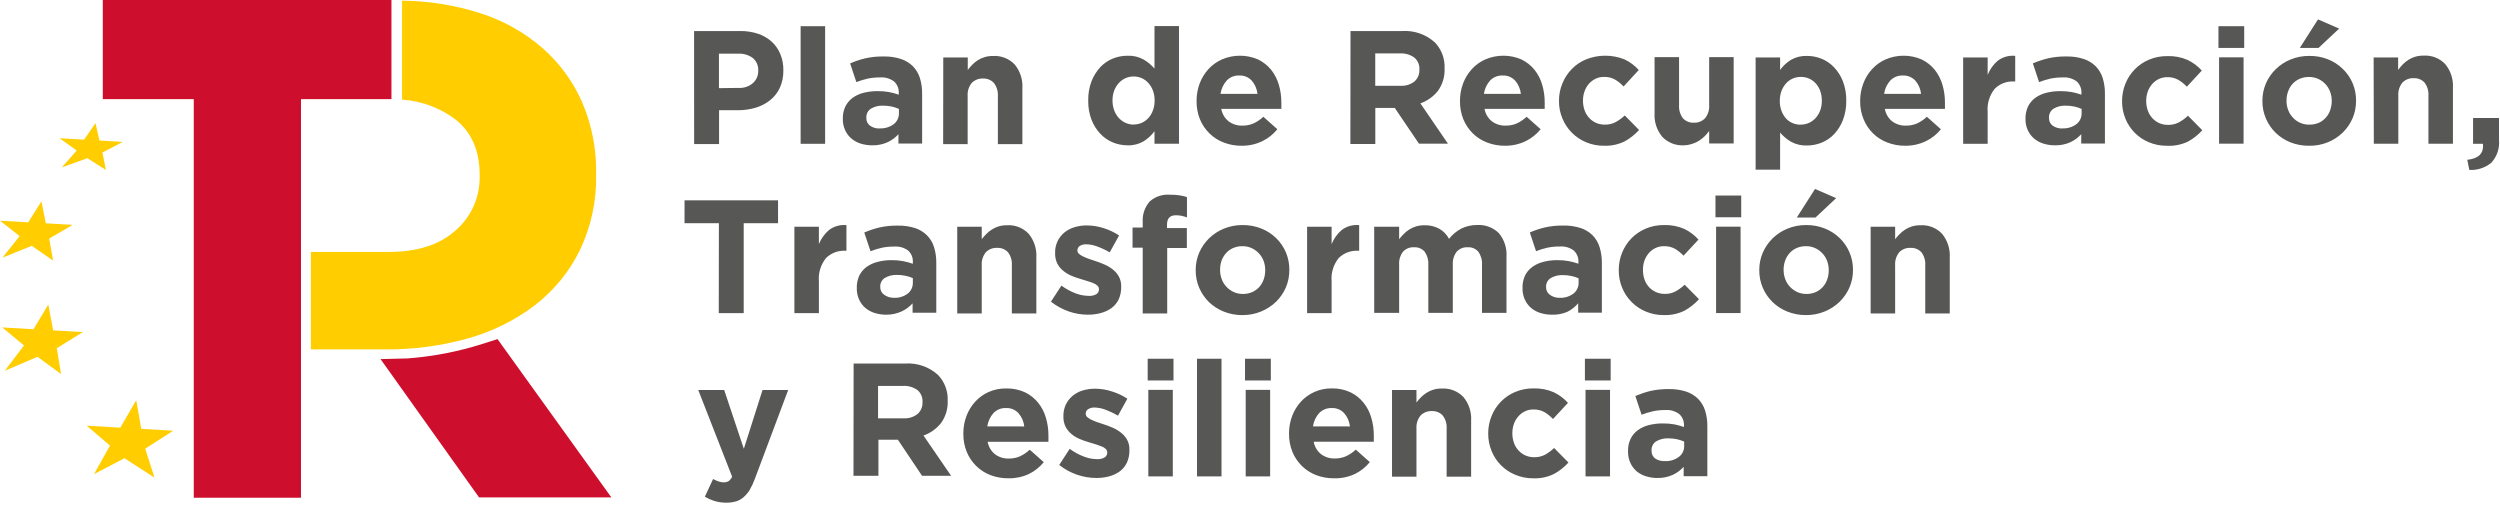
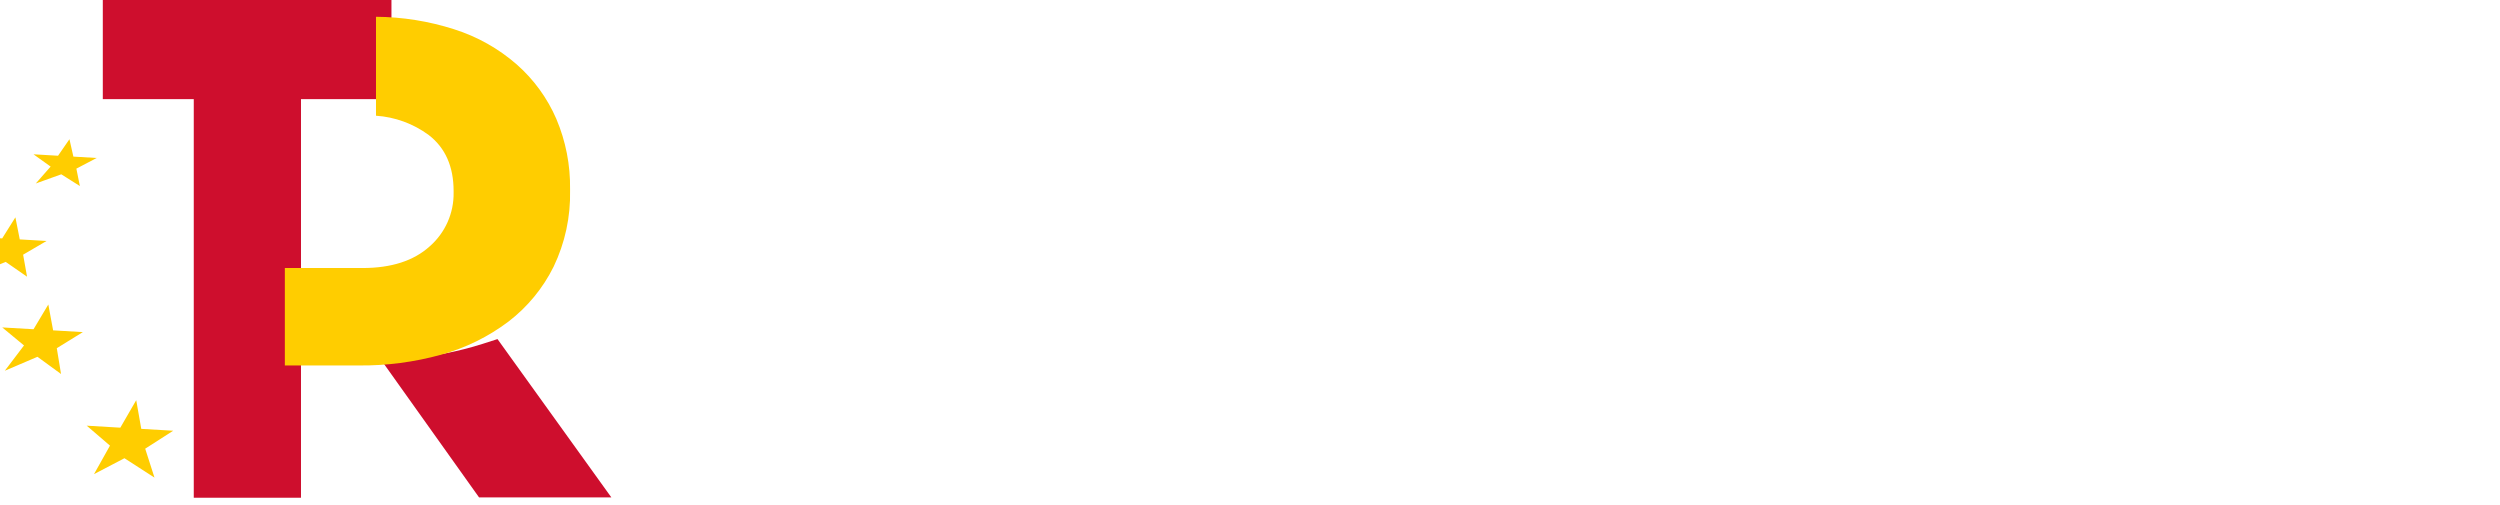
<svg xmlns="http://www.w3.org/2000/svg" clip-rule="evenodd" fill-rule="evenodd" stroke-linejoin="round" stroke-miterlimit="2" viewBox="0 0 401 81">
  <g fill-rule="nonzero">
    <path d="m62.79 0v15.9h-14.51v63.94h-17.2v-63.94h-14.59v-15.9h46.3zm17.01 54.39-2.4.77c-3.897 1.237-7.924 2.019-12 2.33l-4.36.11 15.8 22.18h21.22z" fill="#ce0e2d" />
-     <path d="m27.78 69.09-5.12-.3-.81-4.6-2.55 4.41-5.39-.32 3.73 3.2-2.56 4.57 4.88-2.55 4.82 3.11-1.49-4.64zm-14.49-15.82-4.77-.28-.77-4.15-2.37 3.97-5.02-.29 3.49 2.89-3.08 4.06 5.24-2.24 3.78 2.76-.68-4.14zm80.13-36.77c-1.446-3.346-3.615-6.331-6.35-8.74-2.929-2.556-6.354-4.479-10.06-5.65-4.048-1.295-8.27-1.969-12.52-2v15.87c3.053.205 5.985 1.277 8.45 3.09 2.667 2.053 4 5.053 4 9v.24c.054 3.295-1.348 6.452-3.83 8.62-2.56 2.32-6.153 3.48-10.78 3.48h-12.46v15.63h11.85c4.469.045 8.923-.537 13.23-1.73 3.9-1.072 7.561-2.874 10.79-5.31 3.054-2.341 5.531-5.352 7.24-8.8 1.829-3.809 2.734-7.996 2.64-12.22v-.22c.058-3.865-.691-7.701-2.2-11.26zm-81.77 19.57-4.3-.25-.7-3.54-2.12 3.38-4.53-.26 3.15 2.47-2.76 3.46 4.71-1.9 3.42 2.37-.63-3.53zm8.04-13.31-3.74-.22-.63-2.79-1.83 2.65-3.94-.23 2.75 1.97-2.38 2.71 4.09-1.47 2.98 1.88-.56-2.79z" fill="#ffcd00" />
-     <path d="m116.55 80.63c-.646.01-1.29-.078-1.91-.26-.552-.171-1.082-.406-1.58-.7l1.32-2.84c.267.155.548.282.84.38.268.102.553.157.84.16.282.011.562-.055.81-.19.244-.189.437-.437.56-.72l-5.43-13.9h4.16l3.15 9.43 3-9.43h4.11l-5.32 14.19c-.226.622-.503 1.224-.83 1.8-.268.45-.606.855-1 1.2-.347.307-.757.535-1.2.67-.494.144-1.006.215-1.52.21zm129.37-3.91c-.989.01-1.969-.184-2.88-.57-1.726-.705-3.094-2.081-3.79-3.81-.362-.882-.546-1.827-.54-2.78v-.05c-.005-.956.179-1.904.54-2.79.343-.858.853-1.64 1.5-2.3.651-.665 1.43-1.193 2.29-1.55.927-.389 1.925-.583 2.93-.57 1.119-.037 2.233.175 3.26.62.861.411 1.633.989 2.27 1.7l-2.4 2.59c-.405-.434-.869-.808-1.38-1.11-.545-.297-1.16-.442-1.78-.42-.467-.006-.93.096-1.35.3-.406.197-.767.476-1.06.82-.309.35-.547.758-.7 1.2-.165.469-.25.963-.25 1.46v.05c-.001.51.084 1.017.25 1.5.15.448.392.86.71 1.21.309.348.687.627 1.11.82.456.205.951.307 1.45.3.597.01 1.188-.128 1.72-.4.53-.298 1.02-.661 1.46-1.08l2.3 2.33c-.659.732-1.437 1.347-2.3 1.82-1.042.517-2.198.762-3.36.71zm-31.92 0c-.987.01-1.966-.163-2.89-.51-1.733-.665-3.113-2.02-3.81-3.74-.37-.925-.554-1.914-.54-2.91v-.05c-.003-.953.166-1.898.5-2.79.32-.849.799-1.63 1.41-2.3.605-.66 1.341-1.188 2.16-1.55.875-.388 1.823-.583 2.78-.57 1.034-.023 2.06.189 3 .62.816.392 1.534.963 2.1 1.67.57.709.992 1.525 1.24 2.4.273.918.411 1.872.41 2.83v1.03h-9.64c.134.789.555 1.501 1.18 2 .637.475 1.416.718 2.21.69.601.012 1.197-.104 1.75-.34.593-.267 1.137-.633 1.61-1.08l2.25 2c-.646.798-1.458 1.447-2.38 1.9-1.044.488-2.188.728-3.34.7zm-52.24 0c-.987.01-1.966-.163-2.89-.51-1.733-.665-3.113-2.02-3.81-3.74-.37-.925-.554-1.914-.54-2.91v-.05c-.003-.953.166-1.898.5-2.79.32-.849.799-1.63 1.41-2.3.605-.66 1.341-1.188 2.16-1.55.891-.392 1.857-.583 2.83-.56 1.034-.023 2.06.189 3 .62.816.392 1.534.963 2.1 1.67.57.709.992 1.525 1.24 2.4.273.918.411 1.872.41 2.83v1.03h-9.75c.134.789.555 1.501 1.18 2 .637.475 1.416.718 2.21.69.604.011 1.204-.105 1.76-.34.589-.27 1.129-.635 1.6-1.08l2.25 2c-.646.798-1.458 1.447-2.38 1.9-1.027.475-2.149.711-3.28.69zm104.11-.05c-.624.004-1.244-.087-1.84-.27-.556-.166-1.072-.441-1.52-.81-.424-.371-.765-.828-1-1.34-.259-.571-.385-1.193-.37-1.82v-.05c-.027-.69.113-1.376.41-2 .267-.543.662-1.013 1.15-1.37.527-.386 1.125-.664 1.76-.82.738-.187 1.498-.278 2.26-.27.62-.007 1.239.043 1.85.15.521.109 1.035.25 1.54.42v-.18c.048-.71-.228-1.406-.75-1.89-.641-.477-1.433-.708-2.23-.65-.672-.007-1.343.06-2 .2-.619.141-1.227.325-1.82.55l-1-3c.769-.326 1.561-.594 2.37-.8.984-.22 1.991-.324 3-.31.942-.018 1.881.117 2.78.4.712.234 1.362.627 1.9 1.15.528.532.919 1.184 1.14 1.9.25.816.371 1.666.36 2.52v8h-3.8v-1.5c-.485.539-1.073.974-1.73 1.28-.772.351-1.612.526-2.46.51zm-89.97 0c-2.178.001-4.294-.736-6-2.09l1.68-2.59c.692.517 1.452.934 2.26 1.24.672.266 1.387.408 2.11.42.436.033.873-.068 1.25-.29.254-.163.406-.448.4-.75v-.05c.006-.205-.078-.402-.23-.54-.181-.175-.395-.311-.63-.4-.27-.11-.58-.22-.92-.33l-1.09-.33c-.48-.14-1-.31-1.46-.51-.48-.187-.929-.446-1.33-.77-.41-.322-.75-.723-1-1.18-.263-.527-.39-1.111-.37-1.7v-.06c-.014-.646.123-1.286.4-1.87.261-.529.629-.999 1.08-1.38.475-.389 1.022-.681 1.61-.86.65-.19 1.323-.284 2-.28.907.003 1.808.149 2.67.43.884.271 1.726.665 2.5 1.17l-1.5 2.72c-.638-.373-1.308-.691-2-.95-.553-.211-1.138-.33-1.73-.35-.384-.026-.766.073-1.09.28-.225.153-.36.408-.36.68v.05c.004.194.087.379.23.51.188.163.397.301.62.41.26.13.56.25.89.38l1.08.36c.48.15 1 .34 1.47.55.479.205.929.47 1.34.79.405.311.745.698 1 1.14.269.5.4 1.063.38 1.63v.05c.019.688-.118 1.372-.4 2-.255.548-.639 1.025-1.12 1.39-.508.372-1.081.647-1.69.81-.668.181-1.358.272-2.05.27zm47.38-14.11h3.92v2c.228-.299.475-.583.74-.85.269-.27.567-.508.89-.71.338-.216.705-.385 1.09-.5.435-.126.887-.187 1.34-.18 1.304-.077 2.578.425 3.48 1.37.87 1.056 1.31 2.404 1.23 3.77v9h-3.93v-7.71c.054-.752-.167-1.498-.62-2.1-.451-.487-1.097-.747-1.76-.71-.674-.033-1.33.226-1.8.71-.478.591-.714 1.342-.66 2.1v7.71h-3.92zm-31.28-5.02h3.93v18.87h-3.93zm62.32 5h3.93v13.87h-3.93zm-54.51 0h3.92v13.87h-3.92zm-15.62 0h3.93v13.87h-3.93zm-47.27-4.23h8.27c1.931-.13 3.835.531 5.27 1.83 1.063 1.108 1.624 2.606 1.55 4.14.056 1.28-.321 2.541-1.07 3.58-.73.917-1.704 1.611-2.81 2l4.43 6.46h-4.66l-3.88-5.79h-3.12v5.79h-4zm130.14 15.65c.803.039 1.594-.202 2.24-.68.546-.413.859-1.066.84-1.75v-.7c-.37-.164-.755-.291-1.15-.38-.447-.094-.903-.141-1.36-.14-.7-.037-1.396.134-2 .49-.472.314-.745.854-.72 1.42v.09c-.024.486.198.952.59 1.24.462.301 1.009.445 1.56.41zm-50.53-5.56c-.08-.79-.405-1.535-.93-2.13-.512-.556-1.245-.857-2-.82-.749-.026-1.476.265-2 .8-.54.601-.888 1.35-1 2.15zm-52.24 0c-.08-.79-.405-1.535-.93-2.13-.512-.556-1.245-.857-2-.82-.75-.031-1.478.26-2 .8-.539.601-.887 1.35-1 2.15zm-19.37-1.3c.814.052 1.618-.197 2.26-.7.529-.47.819-1.153.79-1.86v-.05c.052-.742-.257-1.465-.83-1.94-.672-.468-1.482-.697-2.3-.65h-4v5.2zm109.3-9.56h4.13v3.49h-4.13zm-54.52 0h4.14v3.49h-4.14zm-15.61 0h4.14v3.49h-4.14zm82.77-7c-.989.008-1.969-.186-2.88-.57-1.721-.717-3.086-2.093-3.79-3.82-.363-.878-.547-1.82-.54-2.77v-.07c-.005-.956.179-1.904.54-2.79.347-.856.856-1.637 1.5-2.3.654-.662 1.432-1.189 2.29-1.55.927-.388 1.925-.582 2.93-.57 1.119-.037 2.233.175 3.26.62.86.419 1.63.999 2.27 1.71l-2.4 2.58c-.41-.428-.874-.801-1.38-1.11-.545-.287-1.155-.429-1.77-.41-.471-.008-.936.095-1.36.3-.406.193-.767.469-1.06.81-.302.356-.538.762-.7 1.2-.161.47-.242.963-.24 1.46v.05c-.005.51.076 1.017.24 1.5.156.448.397.863.71 1.22.312.341.69.617 1.11.81.456.205.951.307 1.45.3.598.016 1.19-.122 1.72-.4.527-.298 1.017-.657 1.46-1.07l2.3 2.32c-.661.732-1.438 1.35-2.3 1.83-1.043.515-2.198.763-3.36.72zm-67.57 0c-1.027.012-2.047-.178-3-.56-.879-.352-1.684-.868-2.37-1.52-.662-.653-1.191-1.427-1.56-2.28-.383-.883-.577-1.837-.57-2.8v-.07c-.007-.963.187-1.917.57-2.8.375-.858.911-1.635 1.58-2.29.687-.664 1.495-1.19 2.38-1.55.952-.388 1.972-.582 3-.57 1.027-.01 2.046.18 3 .56 1.765.69 3.181 2.06 3.93 3.8.375.886.566 1.838.56 2.8v.05c.006.965-.185 1.921-.56 2.81-.375.858-.911 1.635-1.58 2.29-.689.662-1.496 1.188-2.38 1.55-.951.392-1.971.589-3 .58zm90.4 0c-1.027.01-2.046-.18-3-.56-.877-.349-1.679-.866-2.36-1.52-.668-.649-1.202-1.424-1.57-2.28-.383-.883-.577-1.837-.57-2.8v-.07c-.007-.963.187-1.917.57-2.8.375-.858.911-1.635 1.58-2.29.687-.664 1.495-1.19 2.38-1.55.952-.388 1.972-.582 3-.57 1.027-.012 2.047.178 3 .56.877.349 1.679.866 2.36 1.52.668.649 1.202 1.424 1.57 2.28.383.883.577 1.837.57 2.8v.05c.006.966-.188 1.923-.57 2.81-.375.858-.911 1.635-1.58 2.29-.687.664-1.495 1.19-2.38 1.55-.951.392-1.971.589-3 .58zm-40.74-.06c-.627.004-1.251-.087-1.85-.27-.552-.166-1.066-.442-1.51-.81-.424-.367-.765-.821-1-1.33-.26-.571-.39-1.193-.38-1.82v-.06c-.021-.689.119-1.374.41-2 .27-.544.668-1.014 1.16-1.37.527-.378 1.121-.653 1.75-.81.737-.195 1.497-.289 2.26-.28.621-.01 1.24.044 1.85.16.522.1 1.037.237 1.54.41v-.23c.048-.71-.228-1.406-.75-1.89-.639-.472-1.427-.699-2.22-.64-.672-.011-1.342.053-2 .19-.623.14-1.235.327-1.83.56l-1-3c.769-.335 1.565-.603 2.38-.8.984-.225 1.991-.329 3-.31.942-.022 1.882.113 2.78.4.713.233 1.363.626 1.9 1.15.524.534.911 1.185 1.13 1.9.253.816.378 1.666.37 2.52v8h-3.8v-1.5c-.478.563-1.062 1.025-1.72 1.36-.779.335-1.622.495-2.47.47zm-74.45 0c-1.02-.005-2.033-.174-3-.5-1.06-.36-2.05-.898-2.93-1.59l1.68-2.58c.694.513 1.454.93 2.26 1.24.674.258 1.388.396 2.11.41.435.034.871-.064 1.25-.28.254-.163.406-.448.4-.75v-.06c-.003-.203-.086-.397-.23-.54-.185-.169-.398-.305-.63-.4-.301-.122-.608-.229-.92-.32l-1.09-.34c-.495-.141-.982-.308-1.46-.5-.479-.194-.927-.457-1.33-.78-.41-.318-.75-.716-1-1.17-.262-.531-.389-1.118-.37-1.71v-.05c-.035-1.256.511-2.46 1.48-3.26.475-.388 1.022-.677 1.61-.85.648-.199 1.322-.296 2-.29.91.008 1.813.153 2.68.43.881.274 1.72.672 2.49 1.18l-1.5 2.71c-.636-.374-1.306-.689-2-.94-.555-.216-1.144-.335-1.74-.35-.379-.027-.758.068-1.08.27-.227.156-.362.415-.36.69v.05c-.001.192.083.376.23.5.186.166.394.304.62.41.289.143.586.27.89.38l1.07.36c.49.16 1 .34 1.48.56.48.198.931.46 1.34.78.408.307.749.695 1 1.14.272.499.407 1.062.39 1.63v.05c.018.688-.118 1.372-.4 2-.256.544-.64 1.018-1.12 1.38-.512.372-1.088.647-1.7.81-.69.192-1.404.286-2.12.28zm-32.33 0c-.627.004-1.251-.087-1.85-.27-.552-.166-1.066-.442-1.51-.81-.427-.364-.768-.819-1-1.33-.26-.571-.39-1.193-.38-1.82v-.06c-.021-.689.119-1.374.41-2 .269-.541.664-1.011 1.15-1.37.532-.376 1.128-.651 1.76-.81.737-.195 1.497-.289 2.26-.28.621-.01 1.24.044 1.85.16.529.102 1.051.243 1.56.42v-.23c.048-.71-.228-1.406-.75-1.89-.639-.472-1.427-.699-2.22-.64-.672-.009-1.342.054-2 .19-.62.141-1.228.329-1.82.56l-1-3c.769-.335 1.565-.603 2.38-.8.983-.226 1.991-.33 3-.31.942-.022 1.882.113 2.78.4.711.23 1.359.624 1.89 1.15.53.53.922 1.183 1.14 1.9.25.816.371 1.666.36 2.52v8h-3.8v-1.5c-.487.536-1.075.971-1.73 1.28-.777.36-1.624.545-2.48.54zm41.12-10.75h-1.63v-3.23h1.63v-.88c-.077-1.209.33-2.401 1.13-3.31.872-.772 2.018-1.161 3.18-1.08.532-.007 1.063.026 1.59.1.407.061.808.154 1.2.28v3.26c-.278-.1-.562-.184-.85-.25-.306-.064-.618-.094-.93-.09-.95 0-1.42.5-1.42 1.5v.55h3.18v3.2h-3.15v10.5h-3.93zm116.76-3.36h3.93v2c.225-.299.472-.579.74-.84.267-.274.566-.516.89-.72.337-.212.7-.38 1.08-.5.439-.125.894-.186 1.35-.18 1.302-.079 2.573.423 3.47 1.37.87 1.06 1.309 2.411 1.23 3.78v9h-3.93v-7.71c.057-.755-.163-1.506-.62-2.11-.452-.485-1.098-.743-1.76-.7-.669-.034-1.321.221-1.79.7-.48.593-.717 1.349-.66 2.11v7.71h-3.93zm-146.51 0h3.93v2c.225-.299.472-.579.74-.84.267-.274.566-.516.89-.72.337-.212.7-.38 1.08-.5.439-.125.894-.186 1.35-.18 1.302-.079 2.573.423 3.47 1.37.87 1.06 1.309 2.411 1.23 3.78v9h-3.93v-7.71c.057-.755-.163-1.506-.62-2.11-.452-.485-1.098-.743-1.76-.7-.669-.034-1.321.221-1.79.7-.48.593-.717 1.349-.66 2.11v7.71h-3.93zm56.12 0h3.93v2.79c.348-.877.904-1.656 1.62-2.27.802-.602 1.802-.88 2.8-.78v4.11h-.21c-1.152-.06-2.276.373-3.09 1.19-.832 1.045-1.233 2.369-1.12 3.7v5.12h-3.93zm-82.24 0h3.93v2.79c.352-.877.911-1.656 1.63-2.27.8-.599 1.796-.878 2.79-.78v4.11h-.2c-1.152-.06-2.276.373-3.09 1.19-.835 1.043-1.24 2.368-1.13 3.7v5.12h-3.93zm-12.11-.57h-5.51v-3.67h15v3.67h-5.51v14.43h-4zm159.95.56h3.93v13.86h-3.93zm-54.84.01h4v2c.228-.296.475-.577.74-.84.267-.274.566-.516.89-.72.343-.214.713-.382 1.1-.5.442-.125.9-.186 1.36-.18.823-.022 1.638.175 2.36.57.663.374 1.201.934 1.55 1.61.545-.685 1.226-1.25 2-1.66.792-.382 1.661-.573 2.54-.56 1.276-.071 2.525.397 3.44 1.29.89 1.057 1.335 2.421 1.24 3.8v9h-3.93v-7.71c.053-.752-.159-1.499-.6-2.11-.427-.484-1.056-.743-1.7-.7-.658-.037-1.299.22-1.75.7-.46.603-.684 1.354-.63 2.11v7.71h-3.93v-7.71c.051-.75-.157-1.495-.59-2.11-.433-.482-1.063-.74-1.71-.7-.657-.034-1.297.222-1.75.7-.46.603-.684 1.354-.63 2.11v7.71h-4zm29.72 11.4c.798.042 1.587-.195 2.23-.67.544-.419.856-1.074.84-1.76v-.7c-.37-.162-.755-.286-1.15-.37-.443-.099-.896-.146-1.35-.14-.701-.04-1.397.131-2 .49-.475.311-.749.853-.72 1.42-.022.488.204.954.6 1.24.449.329.994.501 1.55.49zm-106.78 0c.798.042 1.587-.195 2.23-.67.548-.428.858-1.095.83-1.79v-.7c-.37-.162-.755-.286-1.15-.37-.446-.1-.903-.147-1.36-.14-.701-.04-1.397.13-2 .49-.475.311-.749.853-.72 1.42-.02.485.201.95.59 1.24.455.342 1.011.524 1.58.52zm146.38-.62c.519.01 1.034-.092 1.51-.3.425-.19.806-.466 1.12-.81.312-.35.553-.758.71-1.2.169-.468.254-.962.25-1.46v-.07c.001-.498-.087-.993-.26-1.46-.167-.449-.422-.86-.75-1.21-.329-.352-.723-.637-1.16-.84-.461-.211-.963-.317-1.47-.31-.522-.01-1.041.092-1.52.3-.427.187-.809.463-1.12.81-.312.35-.553.758-.71 1.2-.169.468-.254.962-.25 1.46v.05c-.003.498.086.993.26 1.46.165.453.42.868.75 1.22.327.349.718.634 1.15.84.466.217.976.326 1.49.32zm-90.4 0c.522.01 1.041-.092 1.52-.3.425-.19.806-.466 1.12-.81.312-.35.553-.758.71-1.2.165-.469.249-.963.25-1.46v-.07c.001-.498-.087-.993-.26-1.46-.167-.449-.422-.86-.75-1.21-.331-.35-.725-.634-1.16-.84-.464-.212-.97-.318-1.48-.31-.519-.01-1.034.092-1.51.3-.427.187-.809.463-1.12.81-.311.353-.556.759-.72 1.2-.161.47-.242.963-.24 1.46v.05c-.003.498.086.993.26 1.46.165.453.42.868.75 1.22.325.352.716.637 1.15.84.463.217.969.327 1.48.32zm91.79-16.84 3.39 1.47-3.31 3.11h-3zm-15.97 1.05h4.13v3.49h-4.13zm120.59-5.73c1.81-.19 2.66-1 2.52-2.56h-1.59v-4.14h4.16v3.49c.131 1.35-.32 2.693-1.24 3.69-.989.808-2.245 1.218-3.52 1.15zm-114.15-16.41h3.93v2c.468-.649 1.059-1.199 1.74-1.62.781-.446 1.671-.664 2.57-.63.809-.002 1.611.154 2.36.46.756.314 1.438.785 2 1.38.61.652 1.089 1.416 1.41 2.25.368.981.548 2.022.53 3.07v.05c.017 1.044-.163 2.082-.53 3.06-.316.831-.788 1.595-1.39 2.25-.561.597-1.243 1.068-2 1.38-.755.311-1.564.471-2.38.47-.904.034-1.8-.18-2.59-.62-.648-.387-1.229-.877-1.72-1.45v5.95h-3.93zm65.94 14.16c-.989.01-1.969-.184-2.88-.57-.837-.35-1.598-.86-2.24-1.5-.645-.65-1.155-1.421-1.5-2.27-.362-.882-.546-1.827-.54-2.78v-.05c-.005-.956.179-1.904.54-2.79.343-.858.853-1.64 1.5-2.3.649-.669 1.428-1.196 2.29-1.55.927-.389 1.925-.583 2.93-.57 1.119-.041 2.234.171 3.26.62.861.411 1.633.989 2.27 1.7l-2.4 2.59c-.405-.434-.869-.808-1.38-1.11-.545-.297-1.16-.442-1.78-.42-.467-.006-.93.096-1.35.3-.404.197-.764.472-1.06.81-.307.356-.545.766-.7 1.21-.166.469-.251.963-.25 1.46v.05c0 .51.085 1.017.25 1.5.152.447.394.859.71 1.21.309.348.687.627 1.11.82.456.201.951.3 1.45.29.598.015 1.19-.123 1.72-.4.532-.291 1.023-.651 1.46-1.07l2.3 2.33c-.659.732-1.437 1.347-2.3 1.82-1.062.506-2.235.737-3.41.67zm-90.26 0c-.992.009-1.976-.185-2.89-.57-.854-.357-1.629-.881-2.28-1.54-.645-.65-1.155-1.421-1.5-2.27-.371-.879-.558-1.826-.55-2.78v-.05c-.006-.957.181-1.906.55-2.79.343-.858.853-1.64 1.5-2.3.645-.668 1.421-1.196 2.28-1.55 1.986-.794 4.204-.794 6.19 0 .864.411 1.639.989 2.28 1.7l-2.44 2.64c-.4-.438-.866-.813-1.38-1.11-.541-.298-1.153-.443-1.77-.42-.471-.008-.936.095-1.36.3-.401.202-.76.476-1.06.81-.305.356-.539.767-.69 1.21-.171.468-.256.962-.25 1.46v.05c-.005.511.08 1.018.25 1.5.152.447.394.859.71 1.21.309.348.687.627 1.11.82.456.202.951.301 1.45.29.595.015 1.184-.123 1.71-.4.535-.291 1.029-.65 1.47-1.07l2.3 2.33c-.661.729-1.438 1.344-2.3 1.82-1.035.507-2.179.751-3.33.71zm113.08 0c-1.027.012-2.047-.178-3-.56-.87-.349-1.664-.861-2.34-1.51-.664-.651-1.194-1.425-1.56-2.28-.383-.883-.577-1.837-.57-2.8v-.05c-.012-1.919.766-3.761 2.15-5.09.682-.67 1.491-1.197 2.38-1.55.952-.388 1.972-.582 3-.57 1.026-.013 2.045.174 3 .55.88.349 1.682.869 2.36 1.53 1.38 1.326 2.151 3.166 2.13 5.08v.05c.006.962-.185 1.914-.56 2.8-.372.859-.909 1.637-1.58 2.29-.686.665-1.494 1.191-2.38 1.55-.962.389-1.993.579-3.03.56zm-171.19 0c-.984.012-1.962-.165-2.88-.52-.862-.321-1.646-.822-2.3-1.47-.655-.643-1.172-1.411-1.52-2.26-.37-.925-.554-1.914-.54-2.91v-.05c-.003-.953.166-1.898.5-2.79.32-.849.799-1.63 1.41-2.3.606-.659 1.341-1.187 2.16-1.55 1.844-.793 3.936-.793 5.78 0 .815.395 1.535.961 2.11 1.66.563.717.984 1.535 1.24 2.41.266.92.4 1.873.4 2.83v1.03h-9.64c.134.789.555 1.501 1.18 2 .637.475 1.416.718 2.21.69.604.011 1.204-.105 1.76-.34.589-.27 1.129-.635 1.6-1.08l2.25 2c-.646.798-1.458 1.447-2.38 1.9-1.04.506-2.184.763-3.34.75zm42.25 0c-.988.011-1.968-.166-2.89-.52-.86-.326-1.643-.826-2.3-1.47-.648-.646-1.161-1.414-1.51-2.26-.37-.925-.554-1.914-.54-2.91v-.05c-.003-.953.166-1.898.5-2.79.32-.849.799-1.63 1.41-2.3.602-.663 1.339-1.192 2.16-1.55 1.844-.793 3.936-.793 5.78 0 .813.392 1.53.959 2.1 1.66.57.712.992 1.532 1.24 2.41.27.919.405 1.872.4 2.83v1.03h-9.65c.134.789.555 1.501 1.18 2 .637.475 1.416.718 2.21.69.604.011 1.204-.105 1.76-.34.589-.27 1.129-.635 1.6-1.08l2.25 2c-.646.798-1.458 1.447-2.38 1.9-1.034.502-2.17.759-3.32.75zm64.19 0c-.984.01-1.961-.167-2.88-.52-.861-.324-1.645-.824-2.3-1.47-.652-.643-1.165-1.412-1.51-2.26-.379-.923-.566-1.913-.55-2.91v-.05c-.005-.954.168-1.9.51-2.79.312-.853.792-1.635 1.41-2.3.602-.663 1.339-1.192 2.16-1.55 1.841-.793 3.929-.793 5.77 0 .818.389 1.539.957 2.11 1.66.566.715.988 1.534 1.24 2.41.27.919.405 1.872.4 2.83v1.03h-9.64c.135.786.551 1.497 1.17 2 .637.473 1.417.717 2.21.69.604.012 1.204-.104 1.76-.34.59-.268 1.131-.633 1.6-1.08l2.25 2c-.642.803-1.455 1.452-2.38 1.9-1.037.505-2.177.761-3.33.75zm-35.51-.07c-1.304.077-2.578-.425-3.48-1.37-.872-1.059-1.311-2.41-1.23-3.78v-9h3.93v7.71c-.051.751.169 1.497.62 2.1.451.488 1.097.749 1.76.71.671.035 1.325-.224 1.79-.71.478-.591.714-1.342.66-2.1v-7.71h3.93v13.85h-3.93v-2c-.224.3-.468.584-.73.85-.274.264-.572.501-.89.71-.338.216-.705.385-1.09.5-.432.146-.884.227-1.34.24zm-89.26 0c-.807-.001-1.605-.161-2.35-.47-.756-.315-1.437-.786-2-1.38-.608-.654-1.086-1.418-1.41-2.25-.367-.978-.547-2.016-.53-3.06v-.05c-.018-1.048.162-2.089.53-3.07.325-.829.8-1.592 1.4-2.25.56-.598 1.242-1.069 2-1.38.756-.308 1.564-.464 2.38-.46.907-.039 1.808.175 2.6.62.647.384 1.228.871 1.72 1.44v-6.82h3.93v18.87h-3.93v-2c-.475.647-1.069 1.197-1.75 1.62-.785.454-1.684.676-2.59.64zm148.78 0c-.624.004-1.244-.087-1.84-.27-.557-.168-1.074-.447-1.52-.82-.426-.365-.768-.819-1-1.33-.259-.571-.385-1.193-.37-1.82-.021-.689.12-1.374.41-2 .272-.539.666-1.008 1.15-1.37.531-.378 1.128-.653 1.76-.81.738-.187 1.498-.278 2.26-.27.62-.007 1.239.043 1.85.15.523.103 1.037.244 1.54.42v-.24c.046-.707-.229-1.399-.75-1.88-.638-.476-1.426-.706-2.22-.65-.671-.004-1.341.06-2 .19-.619.145-1.227.332-1.82.56l-1-3c.77-.331 1.566-.598 2.38-.8.983-.226 1.991-.331 3-.31.943-.024 1.882.111 2.78.4.712.234 1.362.627 1.9 1.15.528.532.919 1.184 1.14 1.9.25.816.371 1.666.36 2.52v8h-3.8v-1.5c-.487.536-1.075.971-1.73 1.28-.779.351-1.626.522-2.48.5zm-189.7 0c-.627.004-1.25-.087-1.85-.27-.554-.168-1.068-.447-1.51-.82-.426-.365-.768-.819-1-1.33-.259-.571-.385-1.193-.37-1.82-.025-.69.115-1.376.41-2 .272-.539.666-1.008 1.15-1.37.531-.378 1.128-.653 1.76-.81.738-.187 1.498-.278 2.26-.27.62-.007 1.239.043 1.85.15.522.105 1.037.245 1.54.42v-.24c.046-.707-.229-1.399-.75-1.88-.641-.477-1.433-.708-2.23-.65-.671-.005-1.341.059-2 .19-.619.145-1.227.332-1.82.56l-1-3c.767-.331 1.56-.598 2.37-.8.984-.225 1.991-.329 3-.31.943-.023 1.882.112 2.78.4.712.234 1.362.627 1.9 1.15.528.532.919 1.184 1.14 1.9.25.816.371 1.666.36 2.52v8h-3.8v-1.5c-.487.536-1.075.971-1.73 1.28-.772.348-1.613.519-2.46.5zm11.38-14.09h3.93v2c.224-.299.468-.583.73-.85.271-.27.57-.511.89-.72.341-.209.707-.374 1.09-.49.435-.125.887-.186 1.34-.18 1.305-.082 2.581.42 3.48 1.37.87 1.056 1.31 2.404 1.23 3.77v9h-3.93v-7.71c.048-.754-.179-1.501-.64-2.1-.451-.488-1.097-.749-1.76-.71-.674-.033-1.33.226-1.8.71-.474.592-.707 1.343-.65 2.1v7.71h-3.93zm-39.97-4.24h7.4c.988-.015 1.972.138 2.91.45.803.275 1.541.71 2.17 1.28.596.559 1.064 1.242 1.37 2 .325.807.485 1.67.47 2.54v.06c.019.953-.172 1.899-.56 2.77-.362.779-.9 1.463-1.57 2-.69.544-1.477.951-2.32 1.2-.928.274-1.892.409-2.86.4h-3v5.43h-4zm105.29 0h8.27c1.931-.13 3.835.531 5.27 1.83 1.061 1.109 1.622 2.607 1.55 4.14v.05c.055 1.279-.322 2.541-1.07 3.58-.73.917-1.704 1.611-2.81 2l4.42 6.46h-4.65l-3.88-5.73h-3.12v5.79h-4zm98.27 4.24h3.93v2.79c.349-.882.909-1.664 1.63-2.28.801-.596 1.797-.871 2.79-.77v4.11h-.21c-1.153-.068-2.281.366-3.09 1.19-.831 1.041-1.232 2.362-1.12 3.69v5.12h-3.93zm-186.47-5.02h3.93v18.87h-3.93zm252.31 5.02h3.93v2c.232-.321.486-.625.76-.91.273-.272.575-.514.9-.72.336-.211.7-.376 1.08-.49.436-.125.887-.185 1.34-.18 1.305-.082 2.581.42 3.48 1.37.87 1.056 1.31 2.404 1.23 3.77v9h-3.93v-7.71c.054-.752-.167-1.498-.62-2.1-.451-.488-1.097-.749-1.76-.71-.671-.032-1.324.227-1.79.71-.478.591-.714 1.342-.66 2.1v7.71h-3.93zm-24.79-.02h3.93v13.85h-3.93zm-214.83 11.39c.801.042 1.593-.195 2.24-.67.546-.417.859-1.073.84-1.76v-.69c-.37-.164-.755-.291-1.15-.38-.447-.094-.903-.141-1.36-.14-.701-.042-1.398.129-2 .49-.472.314-.745.854-.72 1.42v.05c-.025.489.196.959.59 1.25.457.315 1.005.473 1.56.45zm189.7 0c.801.042 1.593-.195 2.24-.67.546-.417.859-1.073.84-1.76v-.69c-.37-.165-.755-.292-1.15-.38-.447-.095-.903-.142-1.36-.14-.701-.042-1.398.129-2 .49-.472.314-.745.854-.72 1.42v.05c-.022.488.199.957.59 1.25.458.314 1.005.472 1.56.45zm-41.97-.6c.448.003.891-.089 1.3-.27.406-.181.77-.443 1.07-.77.318-.351.569-.758.74-1.2.186-.506.277-1.041.27-1.58v-.05c.006-.535-.086-1.067-.27-1.57-.166-.447-.417-.858-.74-1.21-.611-.656-1.474-1.02-2.37-1-.451-.003-.897.089-1.31.27-.405.181-.767.447-1.06.78-.313.355-.557.765-.72 1.21-.184.503-.276 1.035-.27 1.57v.05c-.007.532.085 1.061.27 1.56.163.448.407.861.72 1.22.611.656 1.474 1.02 2.37 1zm81.576 0c.519.012 1.036-.087 1.514-.29.428-.19.809-.47 1.12-.82.316-.347.558-.756.71-1.2.165-.469.25-.963.25-1.46v-.05c.003-.498-.086-.993-.26-1.46-.167-.452-.422-.867-.75-1.22-.331-.35-.725-.634-1.16-.84-.958-.409-2.042-.409-3 0-.425.19-.806.466-1.12.81-.314.353-.555.764-.71 1.21-.171.468-.256.962-.25 1.46v.05c-.007.499.082.994.26 1.46.165.45.42.862.75 1.21.32.358.712.644 1.15.84.469.213.981.315 1.496.3h-.006.01zm-188.576-.02c.448.003.891-.089 1.3-.27.404-.178.765-.441 1.06-.77.32-.356.568-.77.73-1.22.185-.499.277-1.028.27-1.56v-.05c.006-.535-.086-1.067-.27-1.57-.162-.447-.41-.858-.73-1.21-.291-.335-.653-.602-1.06-.78-.409-.181-.852-.273-1.3-.27-.451-.003-.897.089-1.31.27-.407.184-.771.449-1.07.78-.319.35-.57.757-.74 1.2-.187.505-.278 1.041-.27 1.58v.05c-.007.532.085 1.061.27 1.56.17.449.42.862.74 1.22.302.325.666.587 1.07.77.414.19.864.288 1.32.29zm126.3-4.91c-.082-.792-.407-1.54-.93-2.14-.516-.549-1.247-.845-2-.81-.749-.027-1.476.264-2 .8-.543.599-.892 1.349-1 2.15zm-106.44 0c-.082-.792-.407-1.54-.93-2.14-.516-.549-1.247-.845-2-.81-.75-.031-1.478.26-2 .8-.539.601-.887 1.35-1 2.15zm42.25 0c-.082-.792-.407-1.54-.93-2.14-.516-.549-1.247-.845-2-.81-.75-.031-1.478.26-2 .8-.543.599-.892 1.349-1 2.15zm-125.48-.96c.847.055 1.682-.229 2.32-.79.547-.498.851-1.211.83-1.95v-.05c.038-.763-.28-1.503-.86-2-.685-.501-1.523-.748-2.37-.7h-3.07v5.53zm106.15-.34c.812.053 1.616-.192 2.26-.69.529-.47.819-1.153.79-1.86v-.06c.05-.739-.259-1.458-.83-1.93-.67-.472-1.482-.702-2.3-.65h-3.95v5.19zm147.19-10.65 3.39 1.48-3.31 3.1h-3zm-15.97 1.09h4.13v3.49h-4.13z" fill="#575756" />
+     <path d="m27.78 69.09-5.12-.3-.81-4.6-2.55 4.41-5.39-.32 3.73 3.2-2.56 4.57 4.88-2.55 4.82 3.11-1.49-4.64zm-14.49-15.82-4.77-.28-.77-4.15-2.37 3.97-5.02-.29 3.49 2.89-3.08 4.06 5.24-2.24 3.78 2.76-.68-4.14m80.13-36.77c-1.446-3.346-3.615-6.331-6.35-8.74-2.929-2.556-6.354-4.479-10.06-5.65-4.048-1.295-8.27-1.969-12.52-2v15.87c3.053.205 5.985 1.277 8.45 3.09 2.667 2.053 4 5.053 4 9v.24c.054 3.295-1.348 6.452-3.83 8.62-2.56 2.32-6.153 3.48-10.78 3.48h-12.46v15.63h11.85c4.469.045 8.923-.537 13.23-1.73 3.9-1.072 7.561-2.874 10.79-5.31 3.054-2.341 5.531-5.352 7.24-8.8 1.829-3.809 2.734-7.996 2.64-12.22v-.22c.058-3.865-.691-7.701-2.2-11.26zm-81.77 19.57-4.3-.25-.7-3.54-2.12 3.38-4.53-.26 3.15 2.47-2.76 3.46 4.71-1.9 3.42 2.37-.63-3.53zm8.04-13.31-3.74-.22-.63-2.79-1.83 2.65-3.94-.23 2.75 1.97-2.38 2.71 4.09-1.47 2.98 1.88-.56-2.79z" fill="#ffcd00" />
  </g>
</svg>